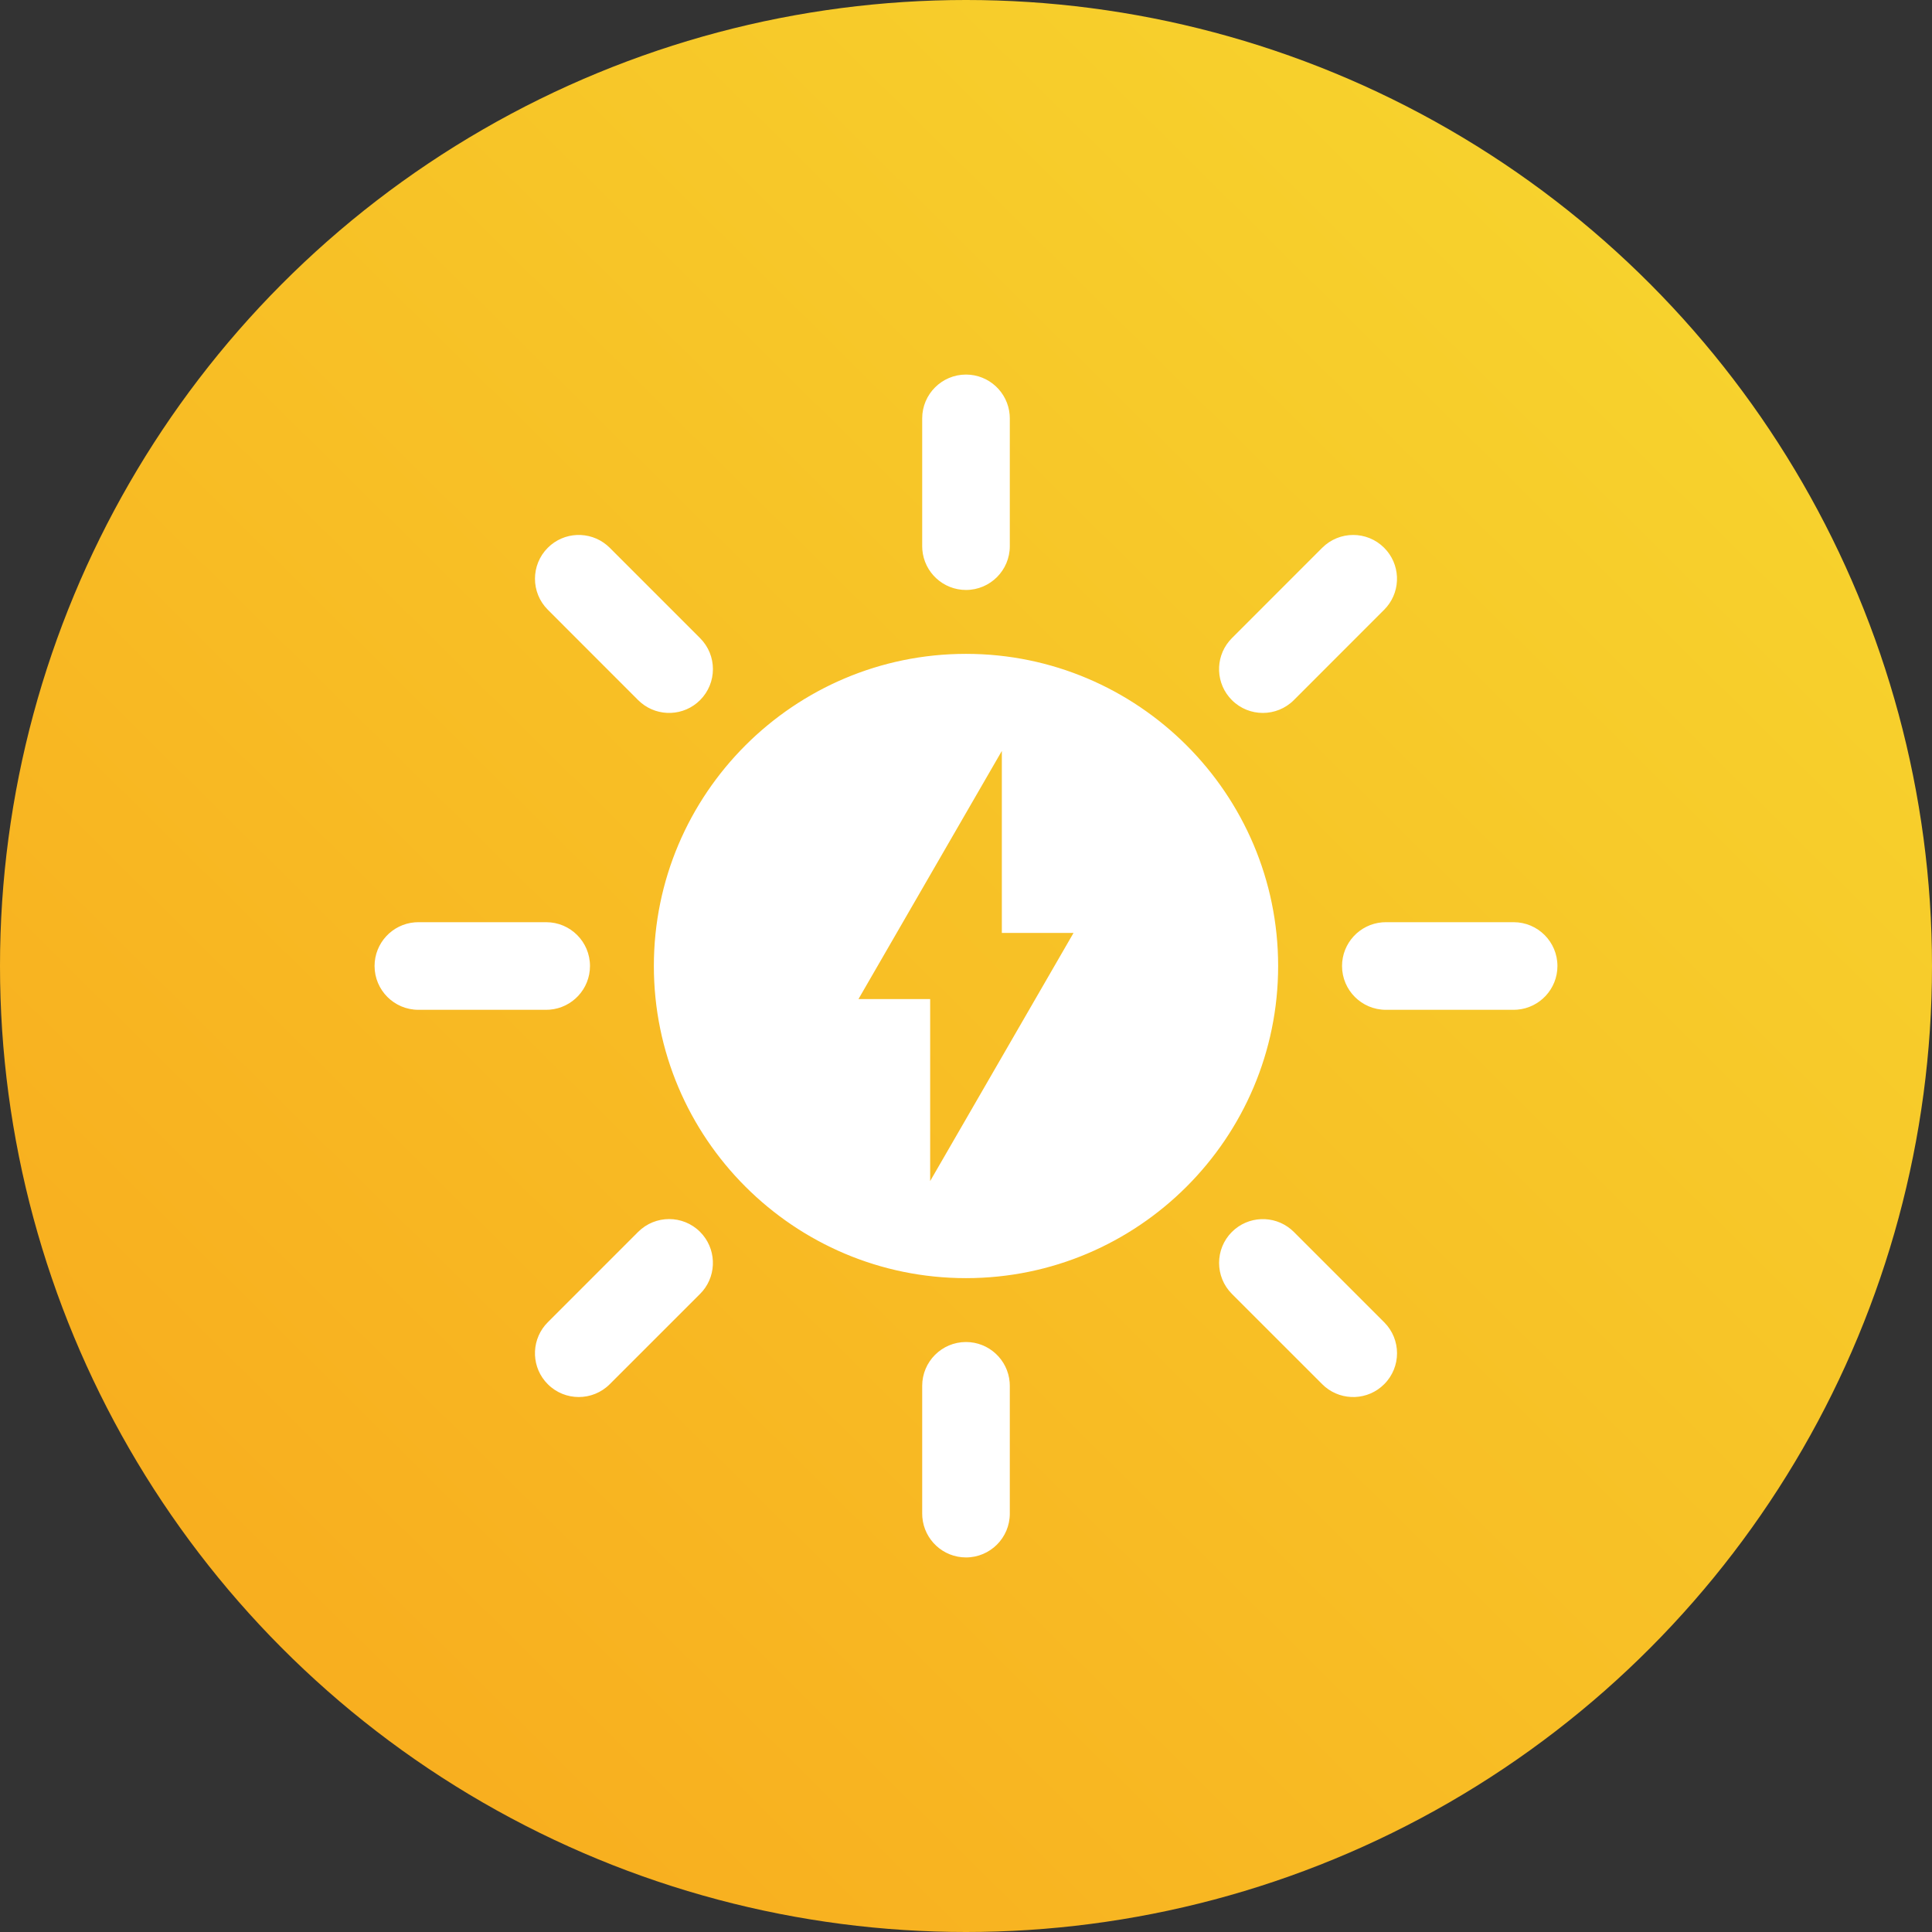
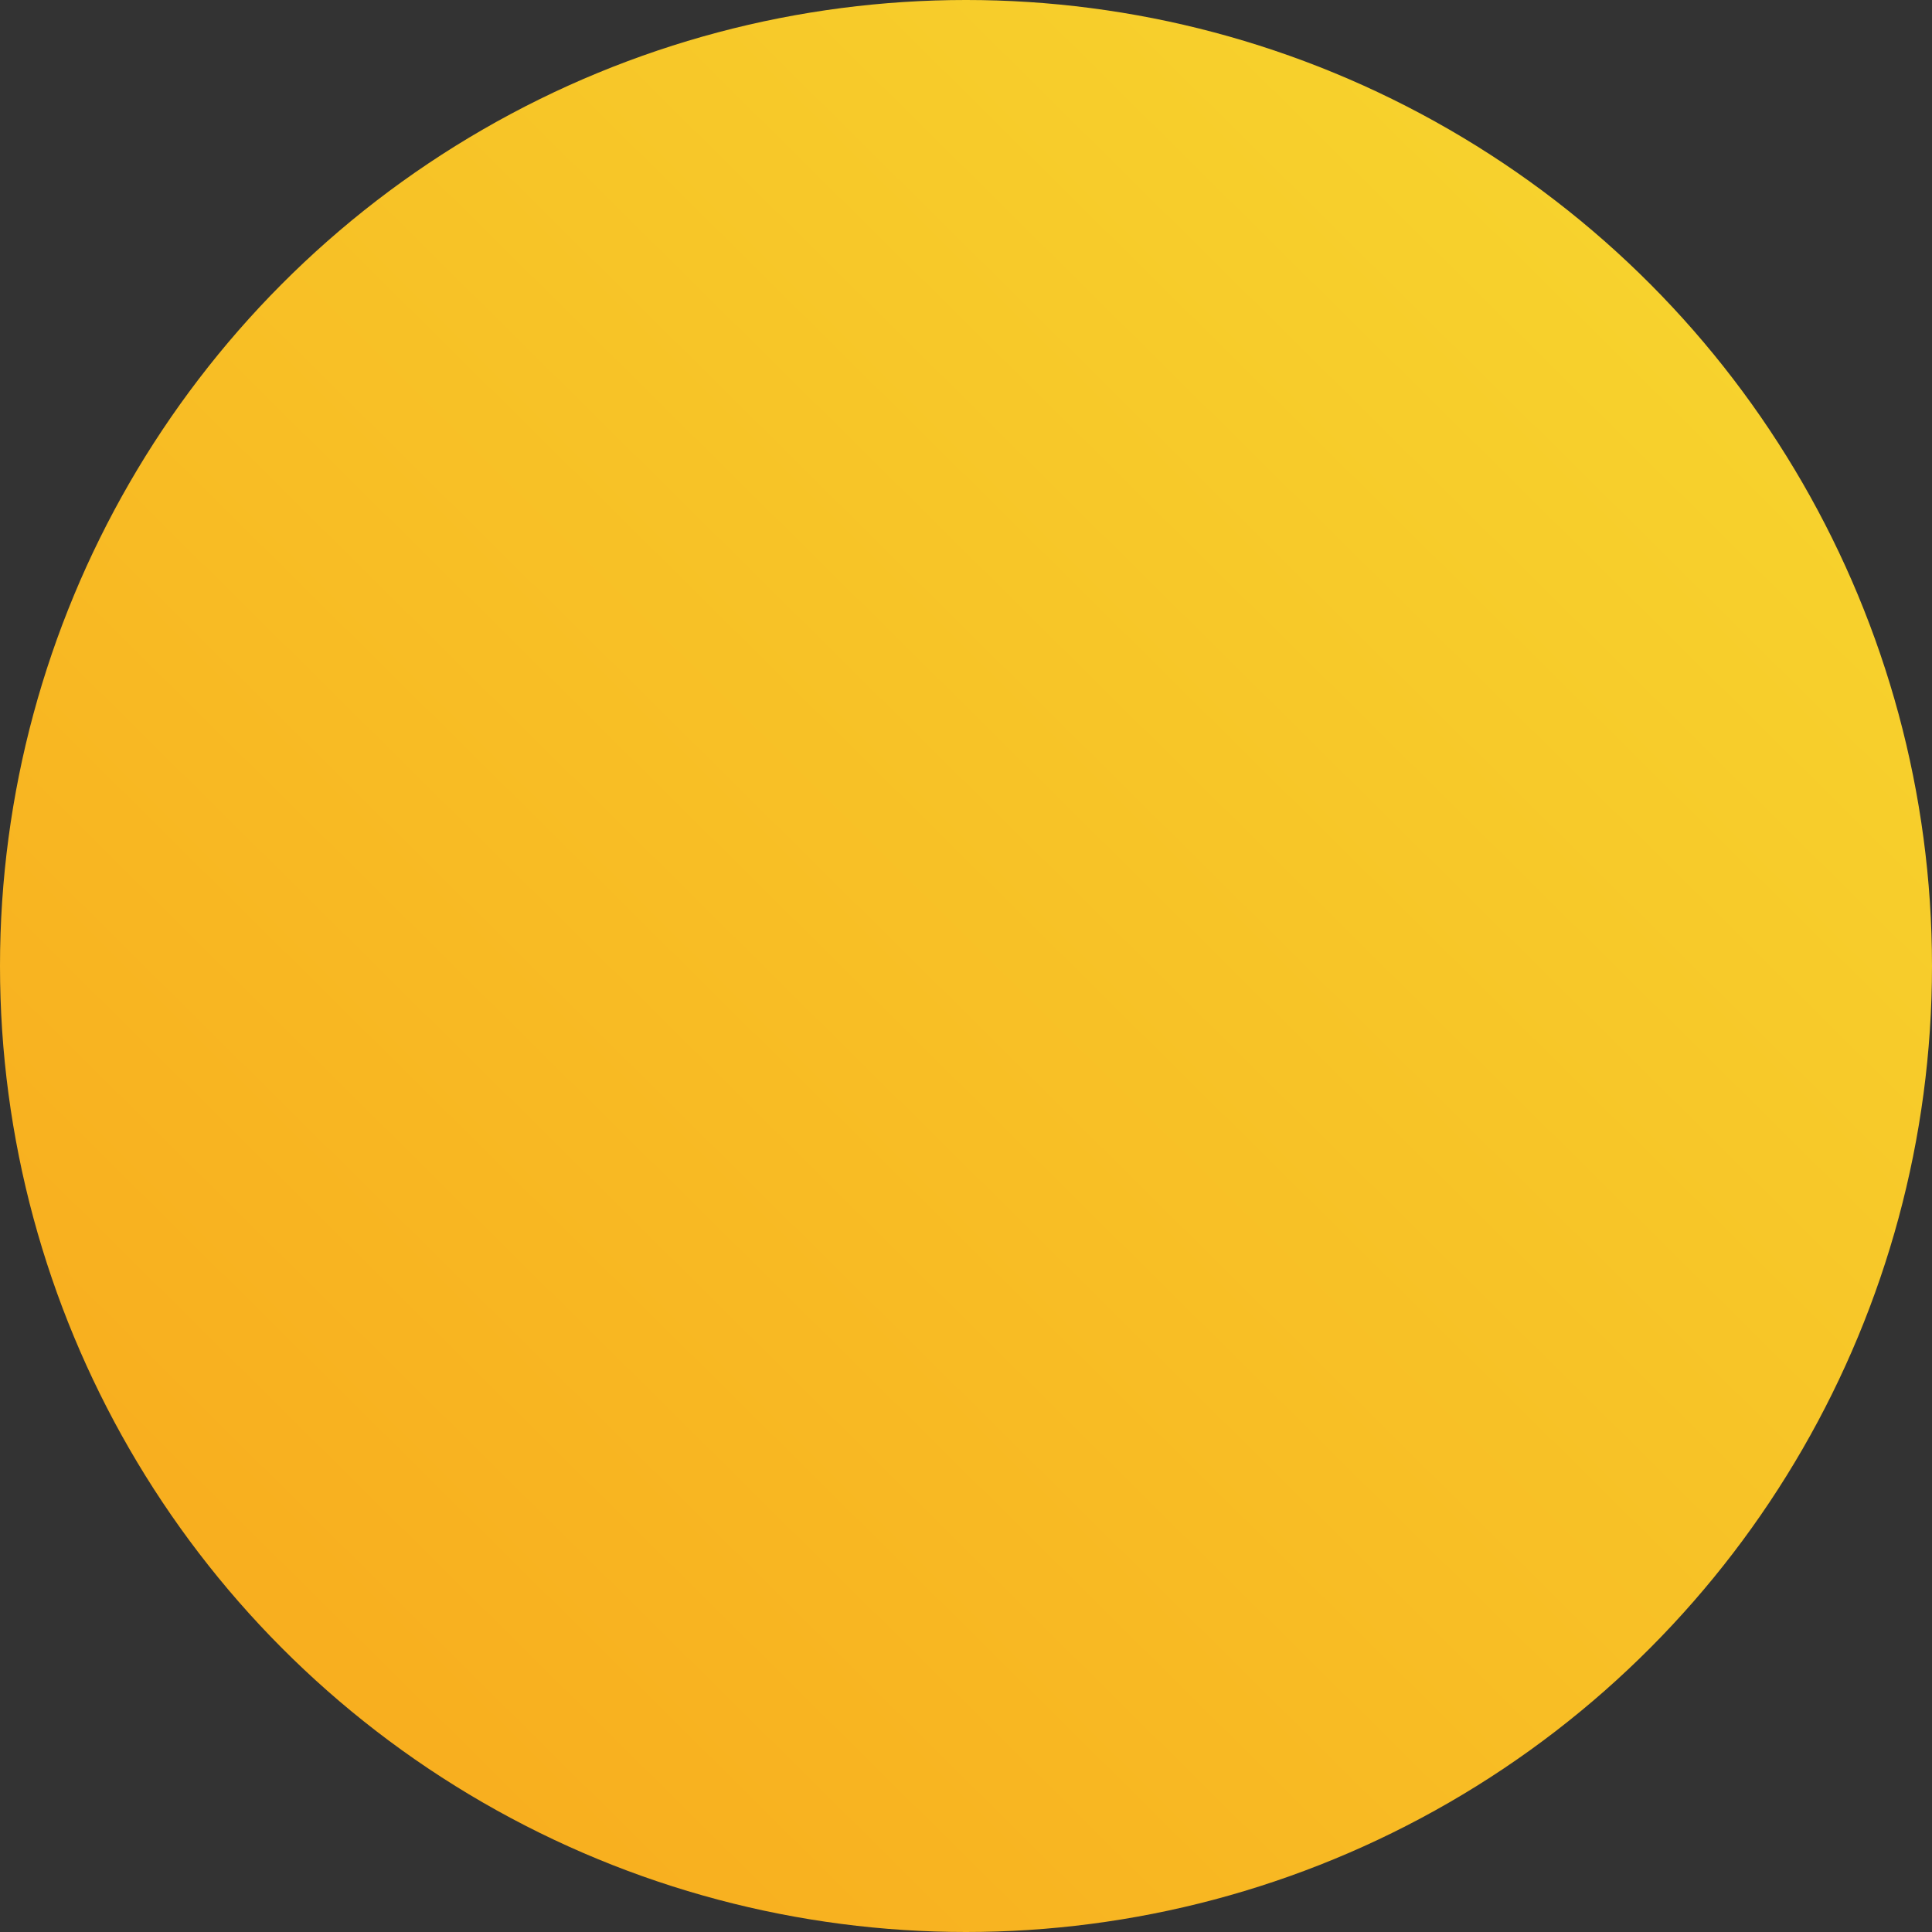
<svg xmlns="http://www.w3.org/2000/svg" width="80" height="80" viewBox="0 0 80 80">
  <rect x="0" y="0" width="80" height="80" fill="#333333" stroke="none" />
  <defs>
    <linearGradient id="group-17-a" x1="83.988%" x2="15.086%" y1="13.231%" y2="82.791%">
      <stop offset="0%" stop-color="#F7D22D" />
      <stop offset="100%" stop-color="#F8AF1F" />
    </linearGradient>
  </defs>
  <g fill="none" fill-rule="evenodd">
    <circle cx="40" cy="40" r="40" fill="url(#group-17-a)" />
-     <path fill="#FFF" fill-rule="nonzero" d="M40,55.57 C40.951,55.57 41.732,56.304 41.808,57.236 L41.814,57.384 L41.814,62.676 C41.814,63.677 41.001,64.49 40,64.49 C39.048,64.49 38.268,63.756 38.192,62.824 L38.186,62.676 L38.186,57.384 C38.186,56.383 38.998,55.57 40,55.57 Z M28.989,51.01 C29.657,51.679 29.695,52.743 29.101,53.455 L28.989,53.577 L25.248,57.317 C24.54,58.025 23.39,58.025 22.683,57.317 C22.013,56.648 21.977,55.587 22.571,54.874 L22.683,54.752 L26.424,51.01 C27.132,50.303 28.281,50.301 28.989,51.01 Z M53.454,50.901 L53.576,51.012 L57.316,54.752 C58.025,55.46 58.026,56.609 57.316,57.317 C56.648,57.986 55.586,58.023 54.873,57.429 L54.751,57.317 L51.01,53.577 C50.303,52.869 50.303,51.719 51.01,51.012 C51.68,50.343 52.741,50.306 53.454,50.901 Z M40,27.075 C47.126,27.075 52.925,32.873 52.925,40 C52.925,47.127 47.126,52.925 40,52.925 C32.874,52.925 27.075,47.127 27.075,40 C27.075,32.873 32.874,27.075 40,27.075 Z M41.484,31.095 L35.547,41.37 L38.516,41.37 L38.516,48.905 L44.453,38.63 L41.484,38.63 L41.484,31.095 Z M62.676,38.186 C63.677,38.186 64.49,38.998 64.49,40 C64.49,40.951 63.756,41.732 62.825,41.808 L62.676,41.814 L57.385,41.814 C56.384,41.814 55.571,41.001 55.571,40 C55.571,39.048 56.305,38.268 57.237,38.192 L57.385,38.186 L62.676,38.186 Z M22.616,38.186 C23.618,38.186 24.43,38.998 24.43,40 C24.43,40.951 23.697,41.732 22.764,41.808 L22.616,41.814 L17.324,41.814 C16.323,41.814 15.51,41.001 15.51,40 C15.51,39.048 16.244,38.268 17.175,38.192 L17.324,38.186 L22.616,38.186 Z M57.315,22.683 C57.984,23.351 58.022,24.413 57.427,25.126 L57.315,25.248 L53.575,28.99 C52.867,29.698 51.717,29.698 51.01,28.99 C50.34,28.32 50.304,27.258 50.899,26.546 L51.01,26.424 L54.75,22.683 C55.459,21.975 56.607,21.974 57.315,22.683 Z M25.126,22.571 L25.248,22.682 L28.989,26.424 C29.698,27.133 29.698,28.28 28.989,28.99 C28.321,29.658 27.259,29.696 26.546,29.101 L26.424,28.99 L22.683,25.247 C21.975,24.54 21.975,23.39 22.683,22.682 C23.352,22.013 24.414,21.977 25.126,22.571 Z M40,15.51 C40.951,15.51 41.732,16.244 41.808,17.176 L41.814,17.324 L41.814,22.615 C41.814,23.616 41.001,24.429 40,24.429 C39.048,24.429 38.268,23.696 38.192,22.764 L38.186,22.615 L38.186,17.324 C38.186,16.323 38.998,15.51 40,15.51 Z" style="mix-blend-mode:screen" />
  </g>
</svg>